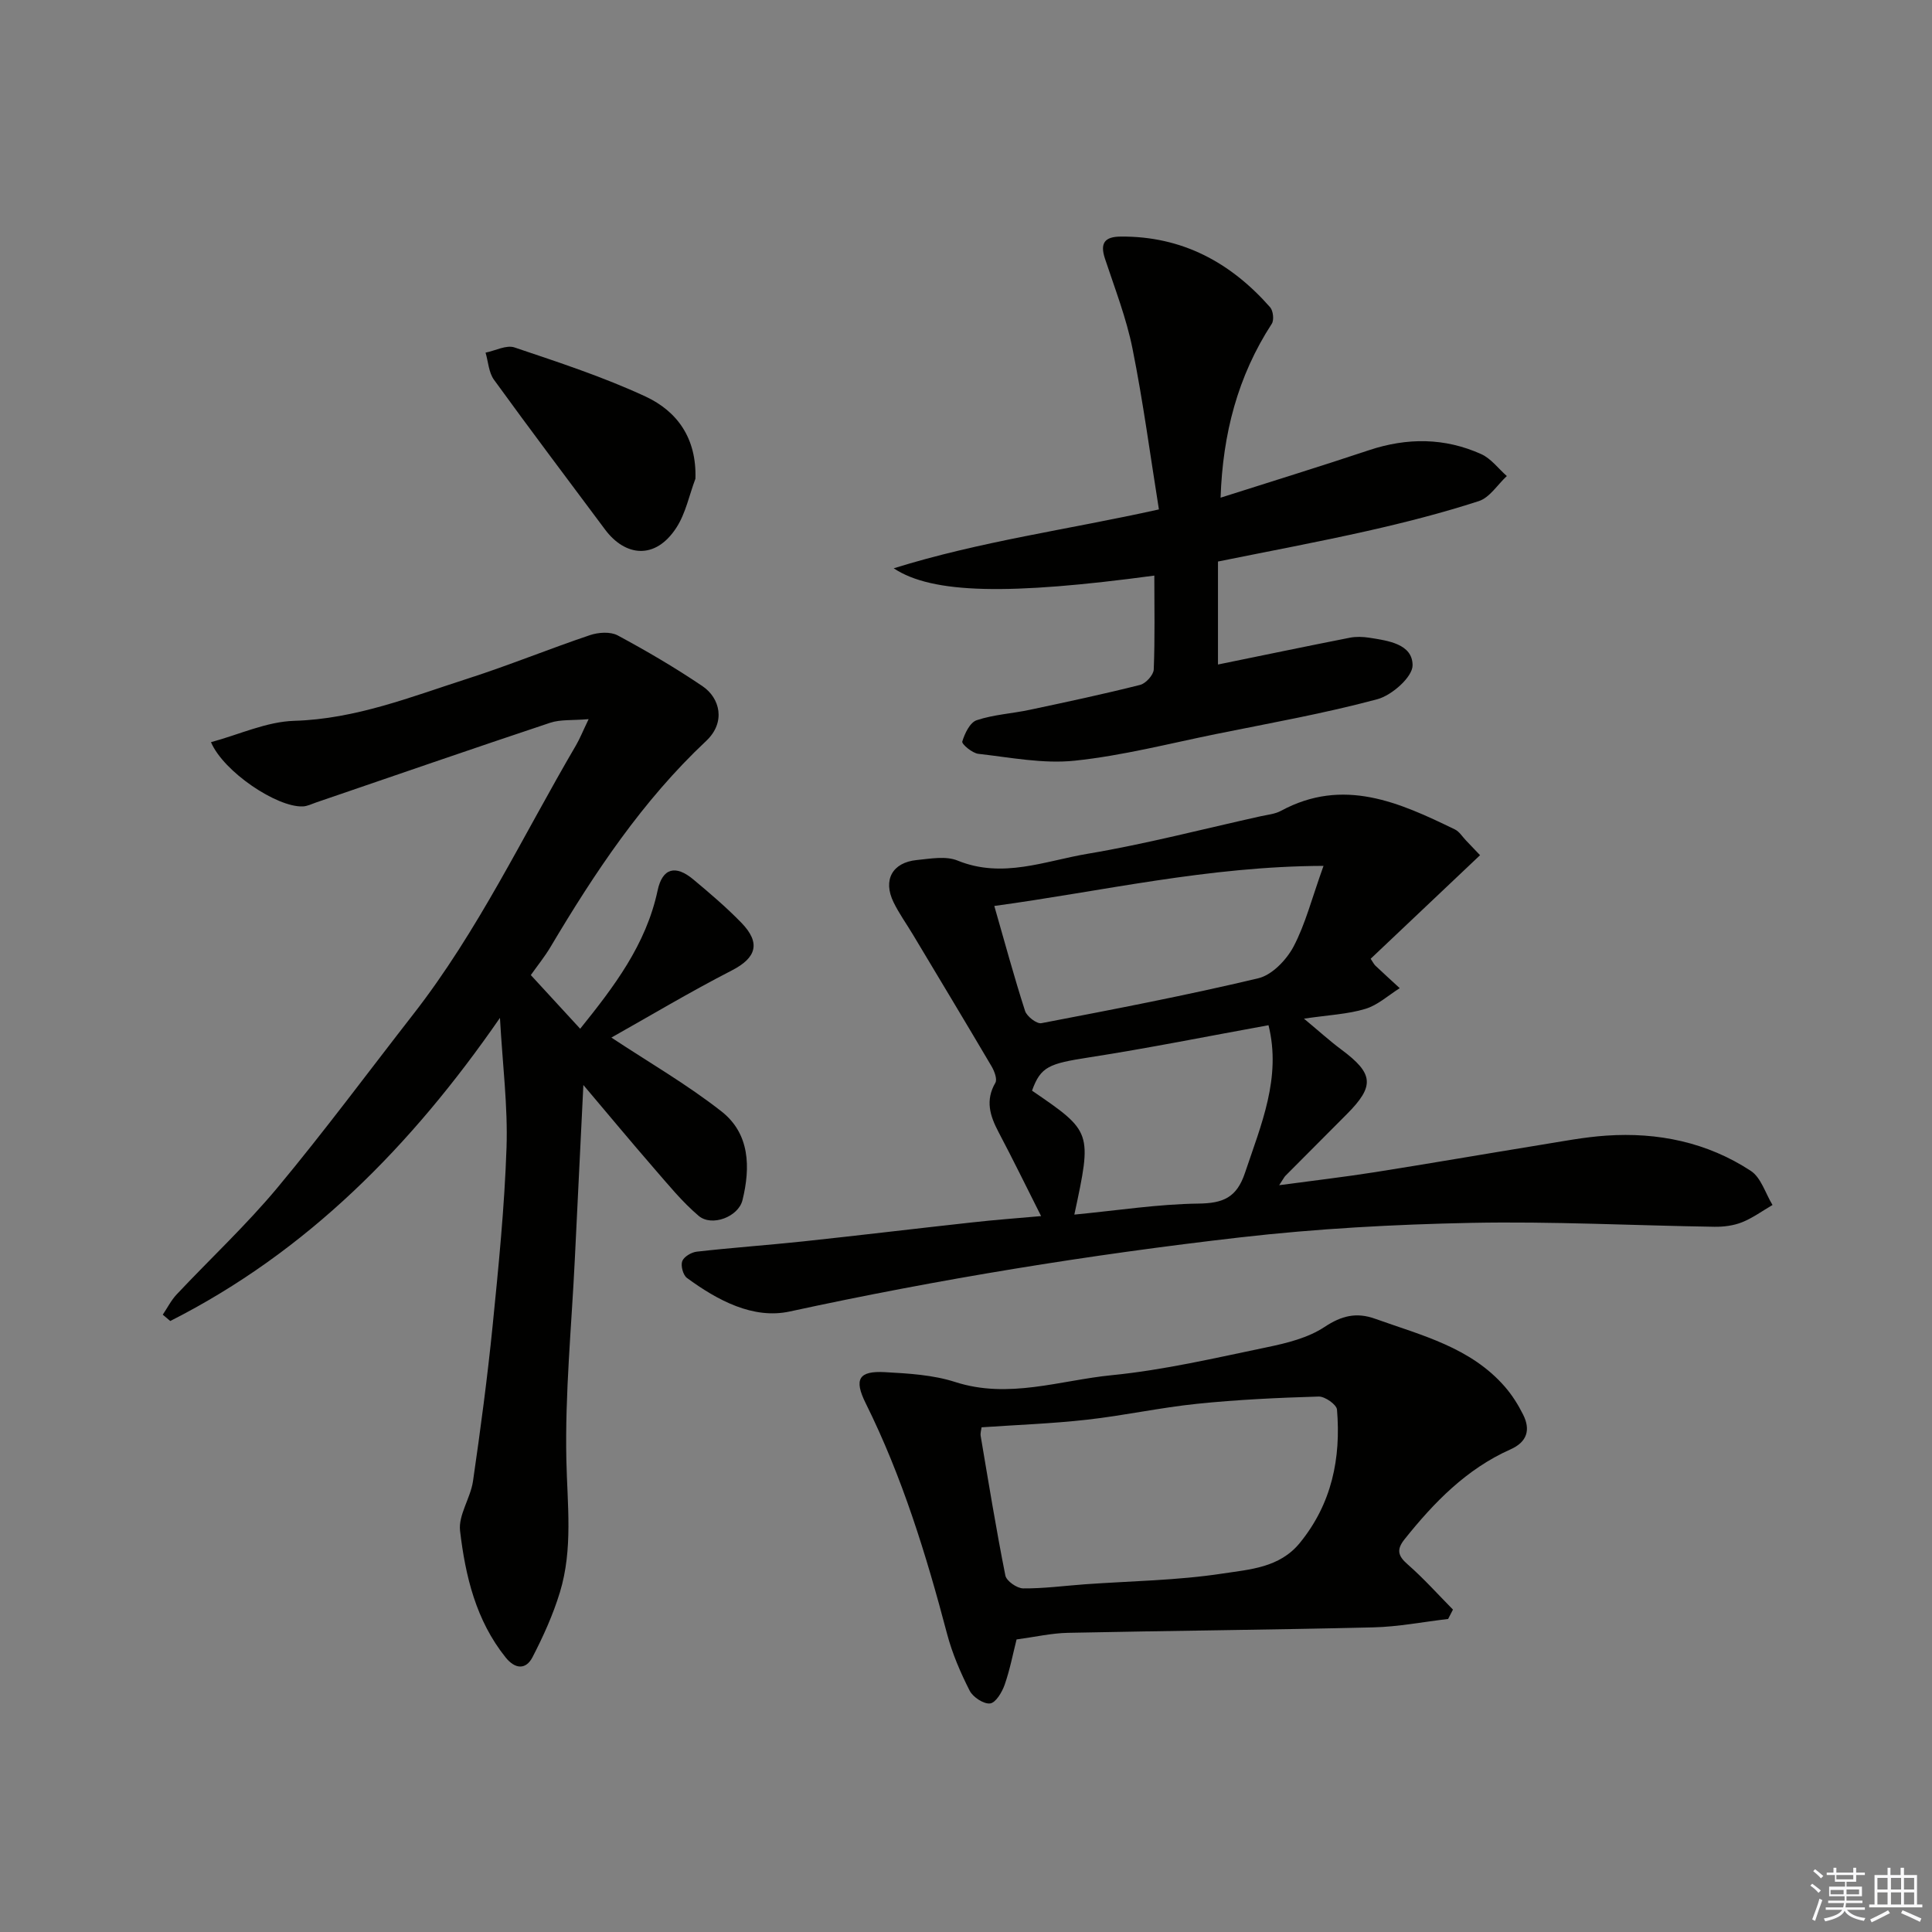
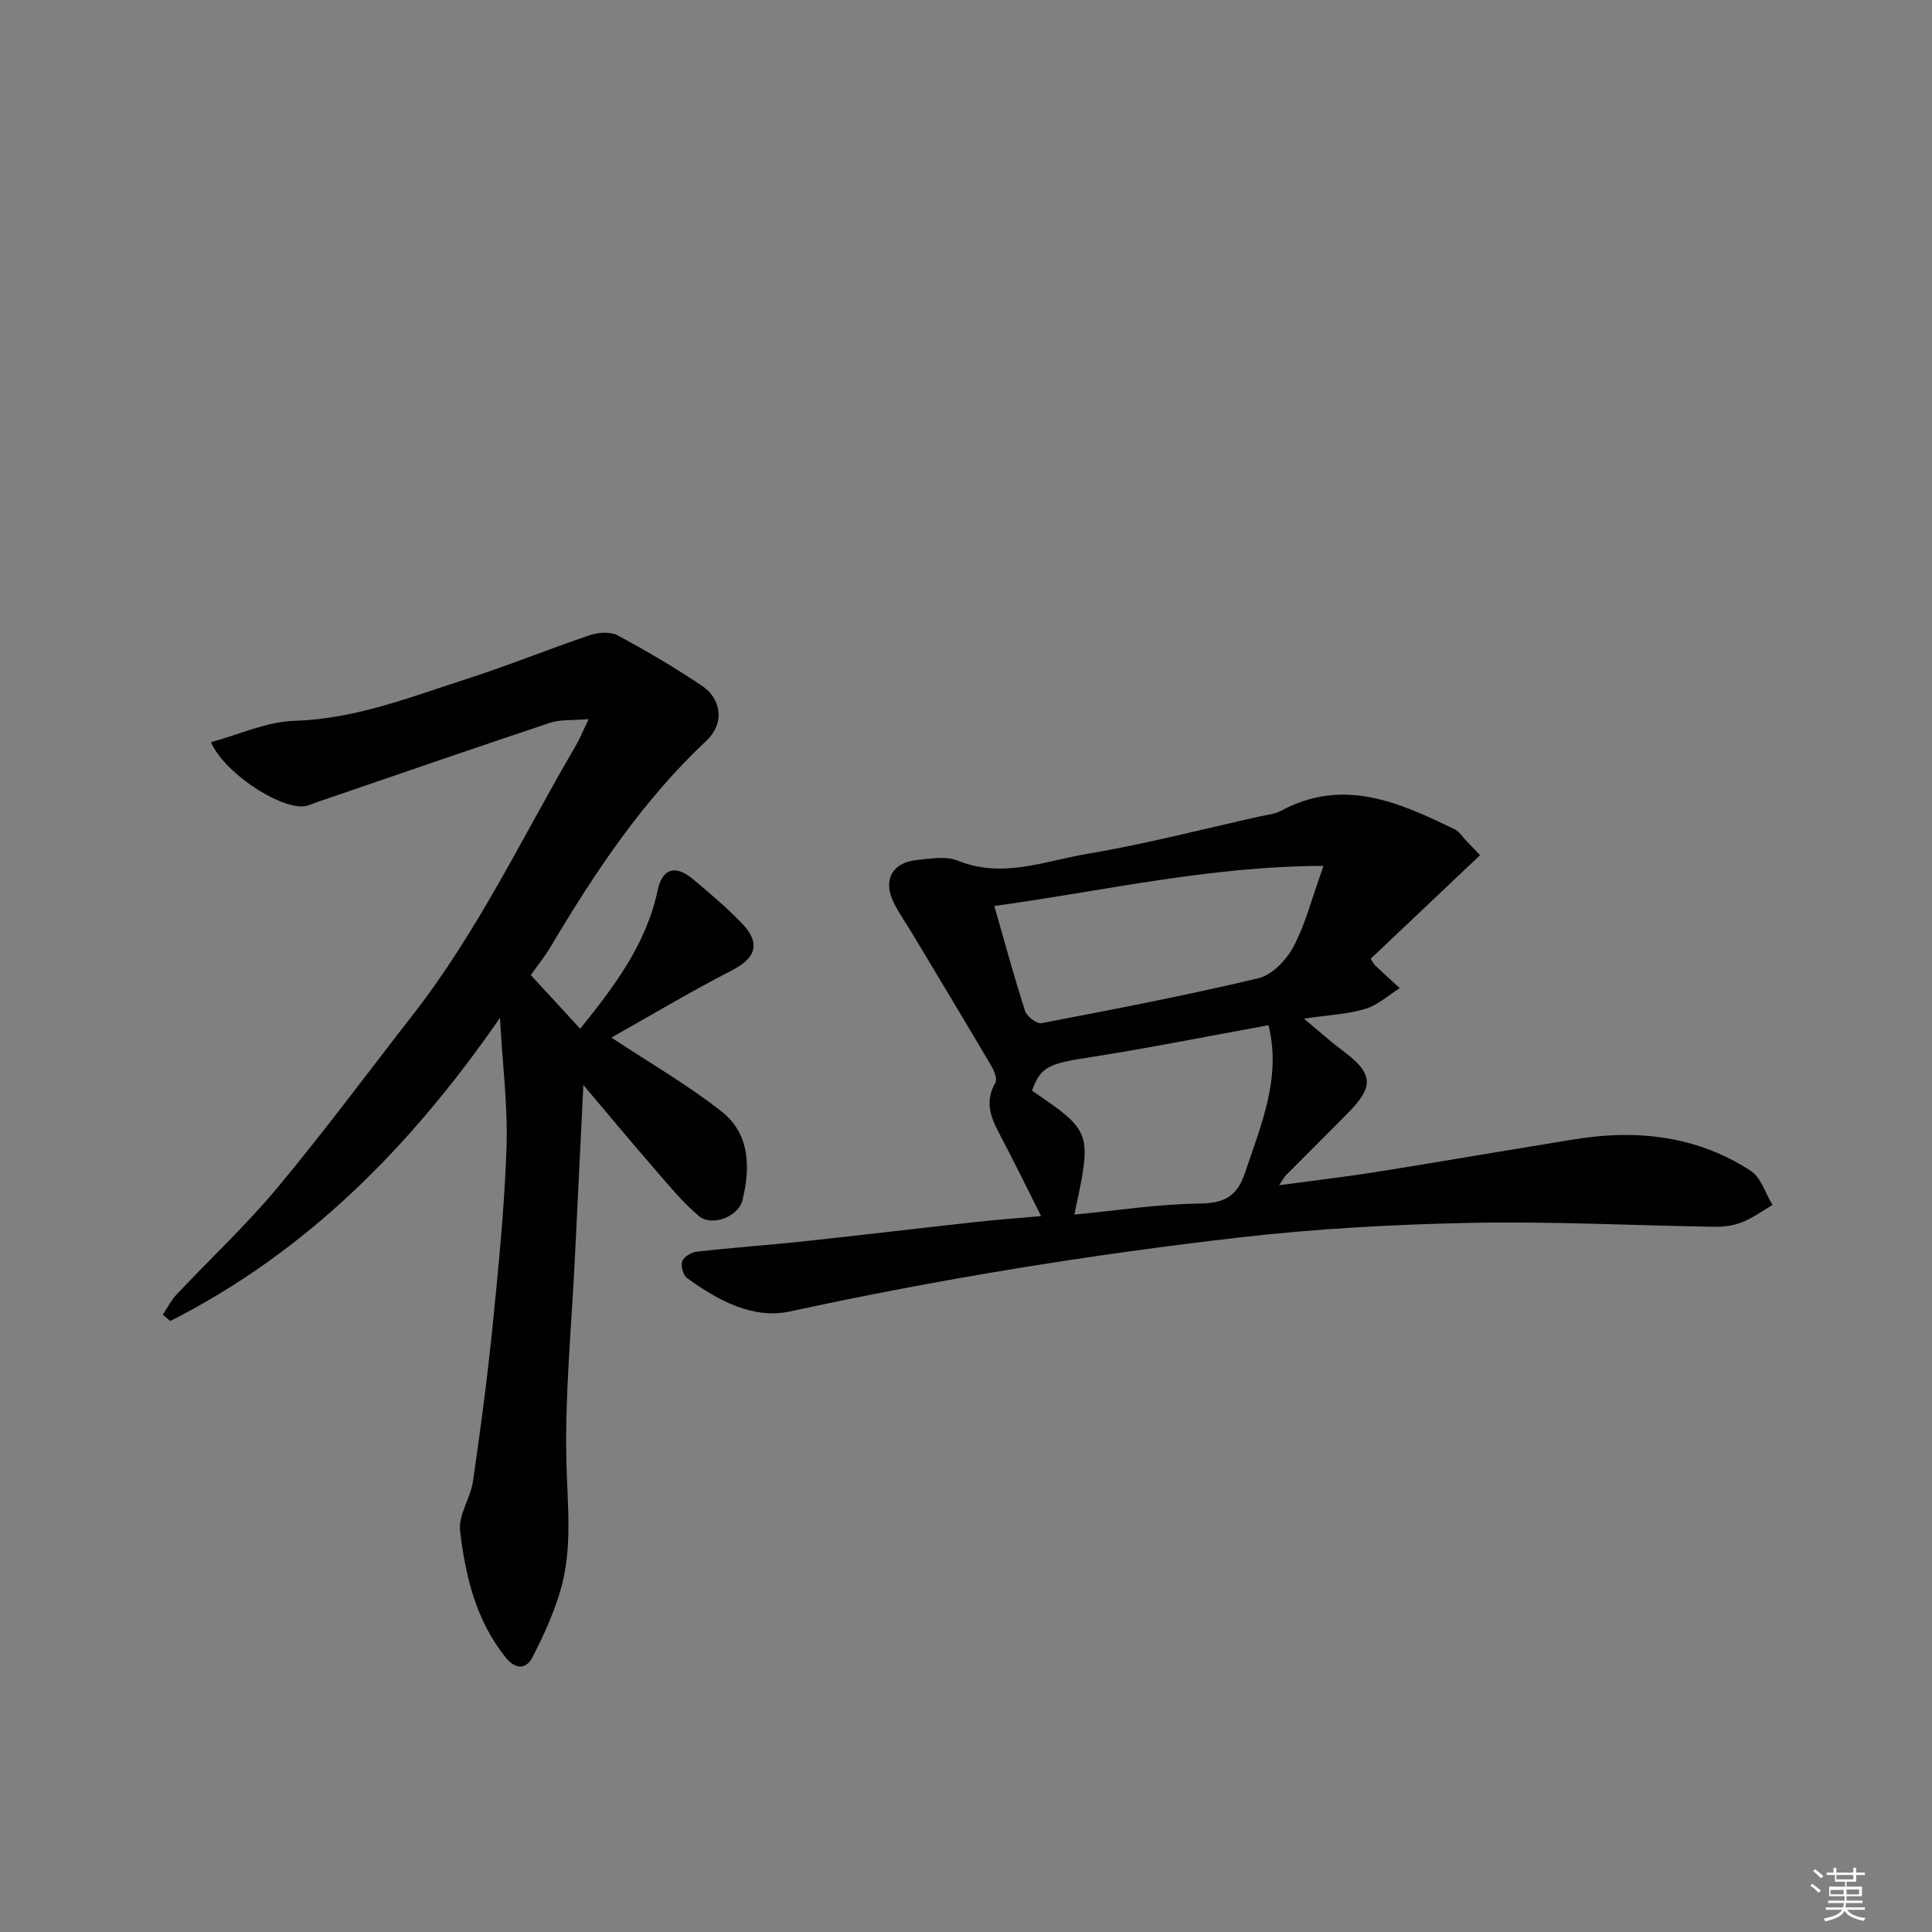
<svg xmlns="http://www.w3.org/2000/svg" enable-background="new 0 0 400 400" viewBox="0 0 400 400">
  <rect x="0" y="0" width="400" height="400" fill="#808080" stroke="none" />
  <g fill="#010100">
    <path d="m126.58 214.82c7.71 5.1 15.66 9.69 22.81 15.3 5.86 4.6 6.01 11.56 4.33 18.37-.85 3.44-6.35 5.55-9.07 3.24-3.42-2.9-6.3-6.46-9.26-9.86-4.8-5.53-9.48-11.17-14.61-17.23-.6 12.19-1.19 24.14-1.77 36.09-.67 13.87-2.05 27.75-1.75 41.59.2 9.22 1.39 18.39-1.34 27.35-1.41 4.63-3.44 9.12-5.67 13.43-1.38 2.67-3.63 2.47-5.56.06-6.15-7.66-8.34-16.87-9.44-26.22-.38-3.27 2.17-6.78 2.68-10.29 1.55-10.68 2.98-21.4 4.06-32.14 1.23-12.27 2.46-24.58 2.88-36.9.29-8.56-.82-17.16-1.36-26.87-18.3 26.47-39.93 48.42-68.26 62.76-.52-.44-1.04-.87-1.55-1.31.96-1.42 1.74-2.99 2.9-4.22 6.93-7.37 14.37-14.31 20.83-22.06 9.73-11.69 18.8-23.94 28.15-35.94 13.42-17.22 22.7-36.94 33.66-55.64.8-1.37 1.39-2.86 2.63-5.44-3.35.29-5.82.04-7.96.75-16.19 5.39-32.31 10.98-48.46 16.5-.91.31-1.83.79-2.76.82-5.32.22-16.36-7.12-19.01-13.3 5.83-1.57 11.5-4.25 17.24-4.42 12.74-.38 24.24-4.99 36-8.77 8.49-2.73 16.76-6.12 25.22-8.97 1.74-.59 4.23-.76 5.74.05 6.02 3.24 11.95 6.71 17.61 10.55 3.54 2.41 4.86 7.41.71 11.31-13.16 12.35-23.05 27.22-32.21 42.63-1.23 2.07-2.77 3.96-4.09 5.84 3.56 3.87 6.83 7.43 10.22 11.11 6.97-8.67 13.63-17.36 16.03-28.62 1-4.69 3.73-5.34 7.37-2.31 3.42 2.85 6.83 5.76 9.93 8.94 4.14 4.24 3.13 7.31-1.92 9.91-8.66 4.45-17.02 9.45-24.95 13.91z" />
    <path d="m215.55 251.78c-2.95-5.85-5.79-11.67-8.81-17.39-1.77-3.36-2.79-6.55-.66-10.21.43-.74-.2-2.4-.77-3.38-5.38-9.13-10.85-18.2-16.29-27.29-1.34-2.24-2.88-4.37-4.02-6.71-2.25-4.6-.26-8.24 4.82-8.74 2.81-.28 6-.88 8.43.11 9.31 3.8 18.13.07 26.96-1.41 12.02-2.02 23.87-5.12 35.78-7.76 1.43-.32 2.98-.45 4.23-1.13 12.91-6.98 24.49-1.74 36.01 3.86.92.45 1.54 1.5 2.29 2.28.81.84 1.61 1.68 2.91 3.05-7.56 7.15-15.07 14.27-22.65 21.44.47.69.66 1.12.98 1.43 1.66 1.57 3.36 3.11 5.04 4.66-2.36 1.48-4.55 3.52-7.13 4.29-3.63 1.1-7.54 1.26-12.7 2.02 3.27 2.72 5.42 4.68 7.75 6.41 6.69 4.97 6.94 7.53 1.11 13.38-4.24 4.25-8.47 8.49-12.7 12.75-.22.22-.36.53-1.29 1.94 7.17-.96 13.5-1.7 19.79-2.69 11.45-1.81 22.87-3.79 34.31-5.65 4.52-.73 9.04-1.61 13.59-1.92 10.72-.74 20.93 1.38 29.96 7.3 2.12 1.39 3.02 4.65 4.49 7.06-2.1 1.22-4.09 2.69-6.32 3.58-1.76.7-3.81.96-5.73.93-16.77-.26-33.54-1.14-50.29-.81-15.98.32-32.01 1.19-47.89 3.01-31.31 3.59-62.4 8.65-93.24 15.34-7.58 1.65-14.97-2.31-21.29-6.95-.8-.59-1.32-2.53-.97-3.47.35-.93 1.91-1.85 3.03-1.97 7.35-.83 14.73-1.35 22.08-2.13 11.57-1.24 23.12-2.63 34.69-3.9 4.75-.54 9.51-.89 14.5-1.33zm58.47-72.51c-23.93.08-45.79 5.26-68.16 8.3 2.14 7.44 4.08 14.64 6.37 21.74.37 1.13 2.41 2.71 3.37 2.53 15.02-2.88 30.05-5.76 44.92-9.3 2.84-.68 5.81-3.78 7.28-6.53 2.46-4.66 3.77-9.92 6.22-16.74zm-51.59 72.2c8.97-.86 17.31-2.17 25.66-2.28 5.14-.06 7.95-1.22 9.67-6.36 3.35-10 7.57-19.73 4.87-30.57-12.52 2.27-24.82 4.75-37.2 6.67-8.23 1.28-9.97 1.89-11.76 6.88 12.44 8.51 12.44 8.51 8.76 25.66z" />
-     <path d="m299.82 335.19c-5.17.6-10.32 1.62-15.5 1.74-21.07.51-42.16.69-63.23 1.13-3.42.07-6.82.86-10.62 1.37-.74 2.92-1.37 6.24-2.47 9.39-.54 1.53-1.84 3.72-3.01 3.86-1.32.16-3.55-1.3-4.23-2.64-1.9-3.74-3.6-7.68-4.67-11.73-4.32-16.39-9.28-32.53-16.85-47.77-2.47-4.97-1.49-6.76 4-6.45 4.87.27 9.93.56 14.52 2.04 11.07 3.57 21.7-.35 32.41-1.41 10.82-1.07 21.52-3.58 32.2-5.8 4.09-.85 8.45-1.93 11.85-4.18 3.54-2.35 6.62-3.09 10.47-1.71 9.65 3.45 19.82 5.92 26.93 14.14 1.47 1.7 2.71 3.68 3.72 5.7 1.6 3.18.82 5.68-2.61 7.21-9.12 4.06-15.83 10.97-21.94 18.62-1.68 2.11-1.39 3.41.64 5.18 3.32 2.9 6.28 6.22 9.39 9.37-.34.64-.67 1.29-1 1.94zm-96.6-39.68c-.06.54-.28 1.19-.18 1.79 1.63 9.65 3.2 19.31 5.11 28.9.23 1.13 2.4 2.65 3.68 2.66 4.26.04 8.53-.54 12.79-.85 9.52-.68 19.13-.79 28.54-2.23 5.55-.85 11.76-1.18 15.96-6.34 6.62-8.12 8.53-17.51 7.69-27.6-.09-1.04-2.5-2.74-3.79-2.7-8.4.25-16.81.64-25.16 1.5-7.62.78-15.16 2.44-22.78 3.29-7.19.81-14.44 1.07-21.86 1.58z" />
-     <path d="m238.99 119.17c-30.08 4.05-45.97 3.8-53.96-1.51 18.08-5.63 36.02-7.99 54.91-12.19-1.79-11.14-3.26-22.3-5.47-33.3-1.27-6.33-3.66-12.45-5.7-18.62-1.07-3.24-.05-4.55 3.28-4.57 12.68-.1 22.74 5.34 30.92 14.64.63.72.84 2.64.34 3.41-7.05 10.85-10.16 22.81-10.6 36.01 10.38-3.31 20.59-6.45 30.72-9.83 7.9-2.63 15.68-2.6 23.24.81 2.04.92 3.55 3 5.3 4.54-1.92 1.78-3.55 4.46-5.8 5.19-7.56 2.45-15.3 4.43-23.07 6.18-10.27 2.31-20.63 4.24-30.93 6.33v21.32c9.21-1.88 18.25-3.77 27.31-5.55 1.28-.25 2.69-.2 3.99 0 3.9.61 8.98 1.28 8.99 5.71.01 2.42-4.3 6.23-7.31 7.03-10.98 2.95-22.21 4.94-33.36 7.2-9.74 1.98-19.43 4.49-29.27 5.52-6.54.69-13.33-.67-19.97-1.42-1.26-.14-3.48-2.03-3.32-2.54.5-1.67 1.59-3.96 2.99-4.42 3.5-1.17 7.32-1.37 10.97-2.15 7.64-1.62 15.29-3.25 22.86-5.16 1.18-.3 2.77-2.05 2.82-3.19.26-6.44.12-12.92.12-19.44z" />
-     <path d="m143.98 99.11c-1.29 3.42-2.02 7.2-3.97 10.18-4.37 6.7-10.6 5.91-14.75.33-7.69-10.32-15.44-20.58-22.99-31-1.09-1.5-1.18-3.72-1.74-5.61 2.01-.4 4.3-1.64 5.98-1.08 9.16 3.09 18.41 6.11 27.15 10.17 6.56 3.06 10.59 8.64 10.32 17.01z" />
  </g>
-   <path d="m374.8 390.4.4-.4c.7.5 1.3 1 1.8 1.4l-.5.5c-.5-.6-1.1-1.1-1.7-1.5zm1 7.3-.6-.3c.5-1.4 1.1-2.8 1.5-4.3.2.1.4.2.6.3-.5 1.3-1 2.8-1.5 4.3zm-.4-10.3.4-.4c.4.3 1 .8 1.7 1.4l-.5.5c-.4-.5-1-1-1.6-1.5zm2.5.3h1.7v-1h.6v1h3.5v-1h.6v1h1.8v.5h-1.8v1.4h-2v1h3.2v2h-3.2v.9h3.3v.5h-3.4c0 .3-.1.6-.1.9h4v.5h-3.7c.7.9 1.9 1.5 3.8 1.7-.1.2-.2.4-.3.6-2.1-.4-3.5-1.1-4-2.1-.4 1-1.8 1.7-4 2.2-.1-.2-.2-.4-.3-.6 2.1-.4 3.4-1 3.8-1.8h-3.4v-.5h3.6c.1-.3.1-.6.2-.9h-3.3v-.5h3.4c0-.3 0-.6 0-.9h-3.2v-2h3.3v-1h-2.1v-1.4h-1.7v-.5zm1.1 3.5v1h2.7c0-.3 0-.4 0-.4 0-.1 0-.2 0-.2 0-.1 0-.2 0-.3h-2.7zm1.2-3v.9h3.5v-.9zm4.7 3h-2.6v.6.4h2.6z" fill="#fafafb" />
-   <path d="m393.6 386.7h.6v1.5h2.7v6.1h1.1v.6h-11v-.6h1.1v-6.1h2.7v-1.5h.6v1.5h2.1v-1.5zm-2.7 8.8.4.6c-1.2.6-2.5 1.3-3.8 1.9-.1-.2-.2-.4-.3-.6 1.2-.6 2.5-1.2 3.7-1.9zm-2.2-6.7v2.4h2.1v-2.4zm0 3v2.5h2.1v-2.5zm2.8-3v2.4h2.1v-2.4zm0 3v2.5h2.1v-2.5zm6 6.1c-1.4-.7-2.7-1.3-3.9-1.8l.3-.6c1.5.6 2.7 1.2 3.9 1.7zm-1.2-9.1h-2.1v2.4h2.1zm-2.1 3v2.5h2.1v-2.5z" fill="#fafafb" />
+   <path d="m374.8 390.4.4-.4c.7.5 1.3 1 1.8 1.4l-.5.5c-.5-.6-1.1-1.1-1.7-1.5zm1 7.3-.6-.3zm-.4-10.3.4-.4c.4.3 1 .8 1.7 1.4l-.5.5c-.4-.5-1-1-1.6-1.5zm2.5.3h1.7v-1h.6v1h3.5v-1h.6v1h1.8v.5h-1.8v1.4h-2v1h3.2v2h-3.2v.9h3.3v.5h-3.4c0 .3-.1.6-.1.9h4v.5h-3.7c.7.9 1.9 1.5 3.8 1.7-.1.2-.2.4-.3.6-2.1-.4-3.5-1.1-4-2.1-.4 1-1.8 1.7-4 2.2-.1-.2-.2-.4-.3-.6 2.1-.4 3.4-1 3.8-1.8h-3.4v-.5h3.6c.1-.3.1-.6.2-.9h-3.3v-.5h3.4c0-.3 0-.6 0-.9h-3.2v-2h3.3v-1h-2.1v-1.4h-1.7v-.5zm1.1 3.5v1h2.7c0-.3 0-.4 0-.4 0-.1 0-.2 0-.2 0-.1 0-.2 0-.3h-2.7zm1.2-3v.9h3.5v-.9zm4.7 3h-2.6v.6.4h2.6z" fill="#fafafb" />
</svg>